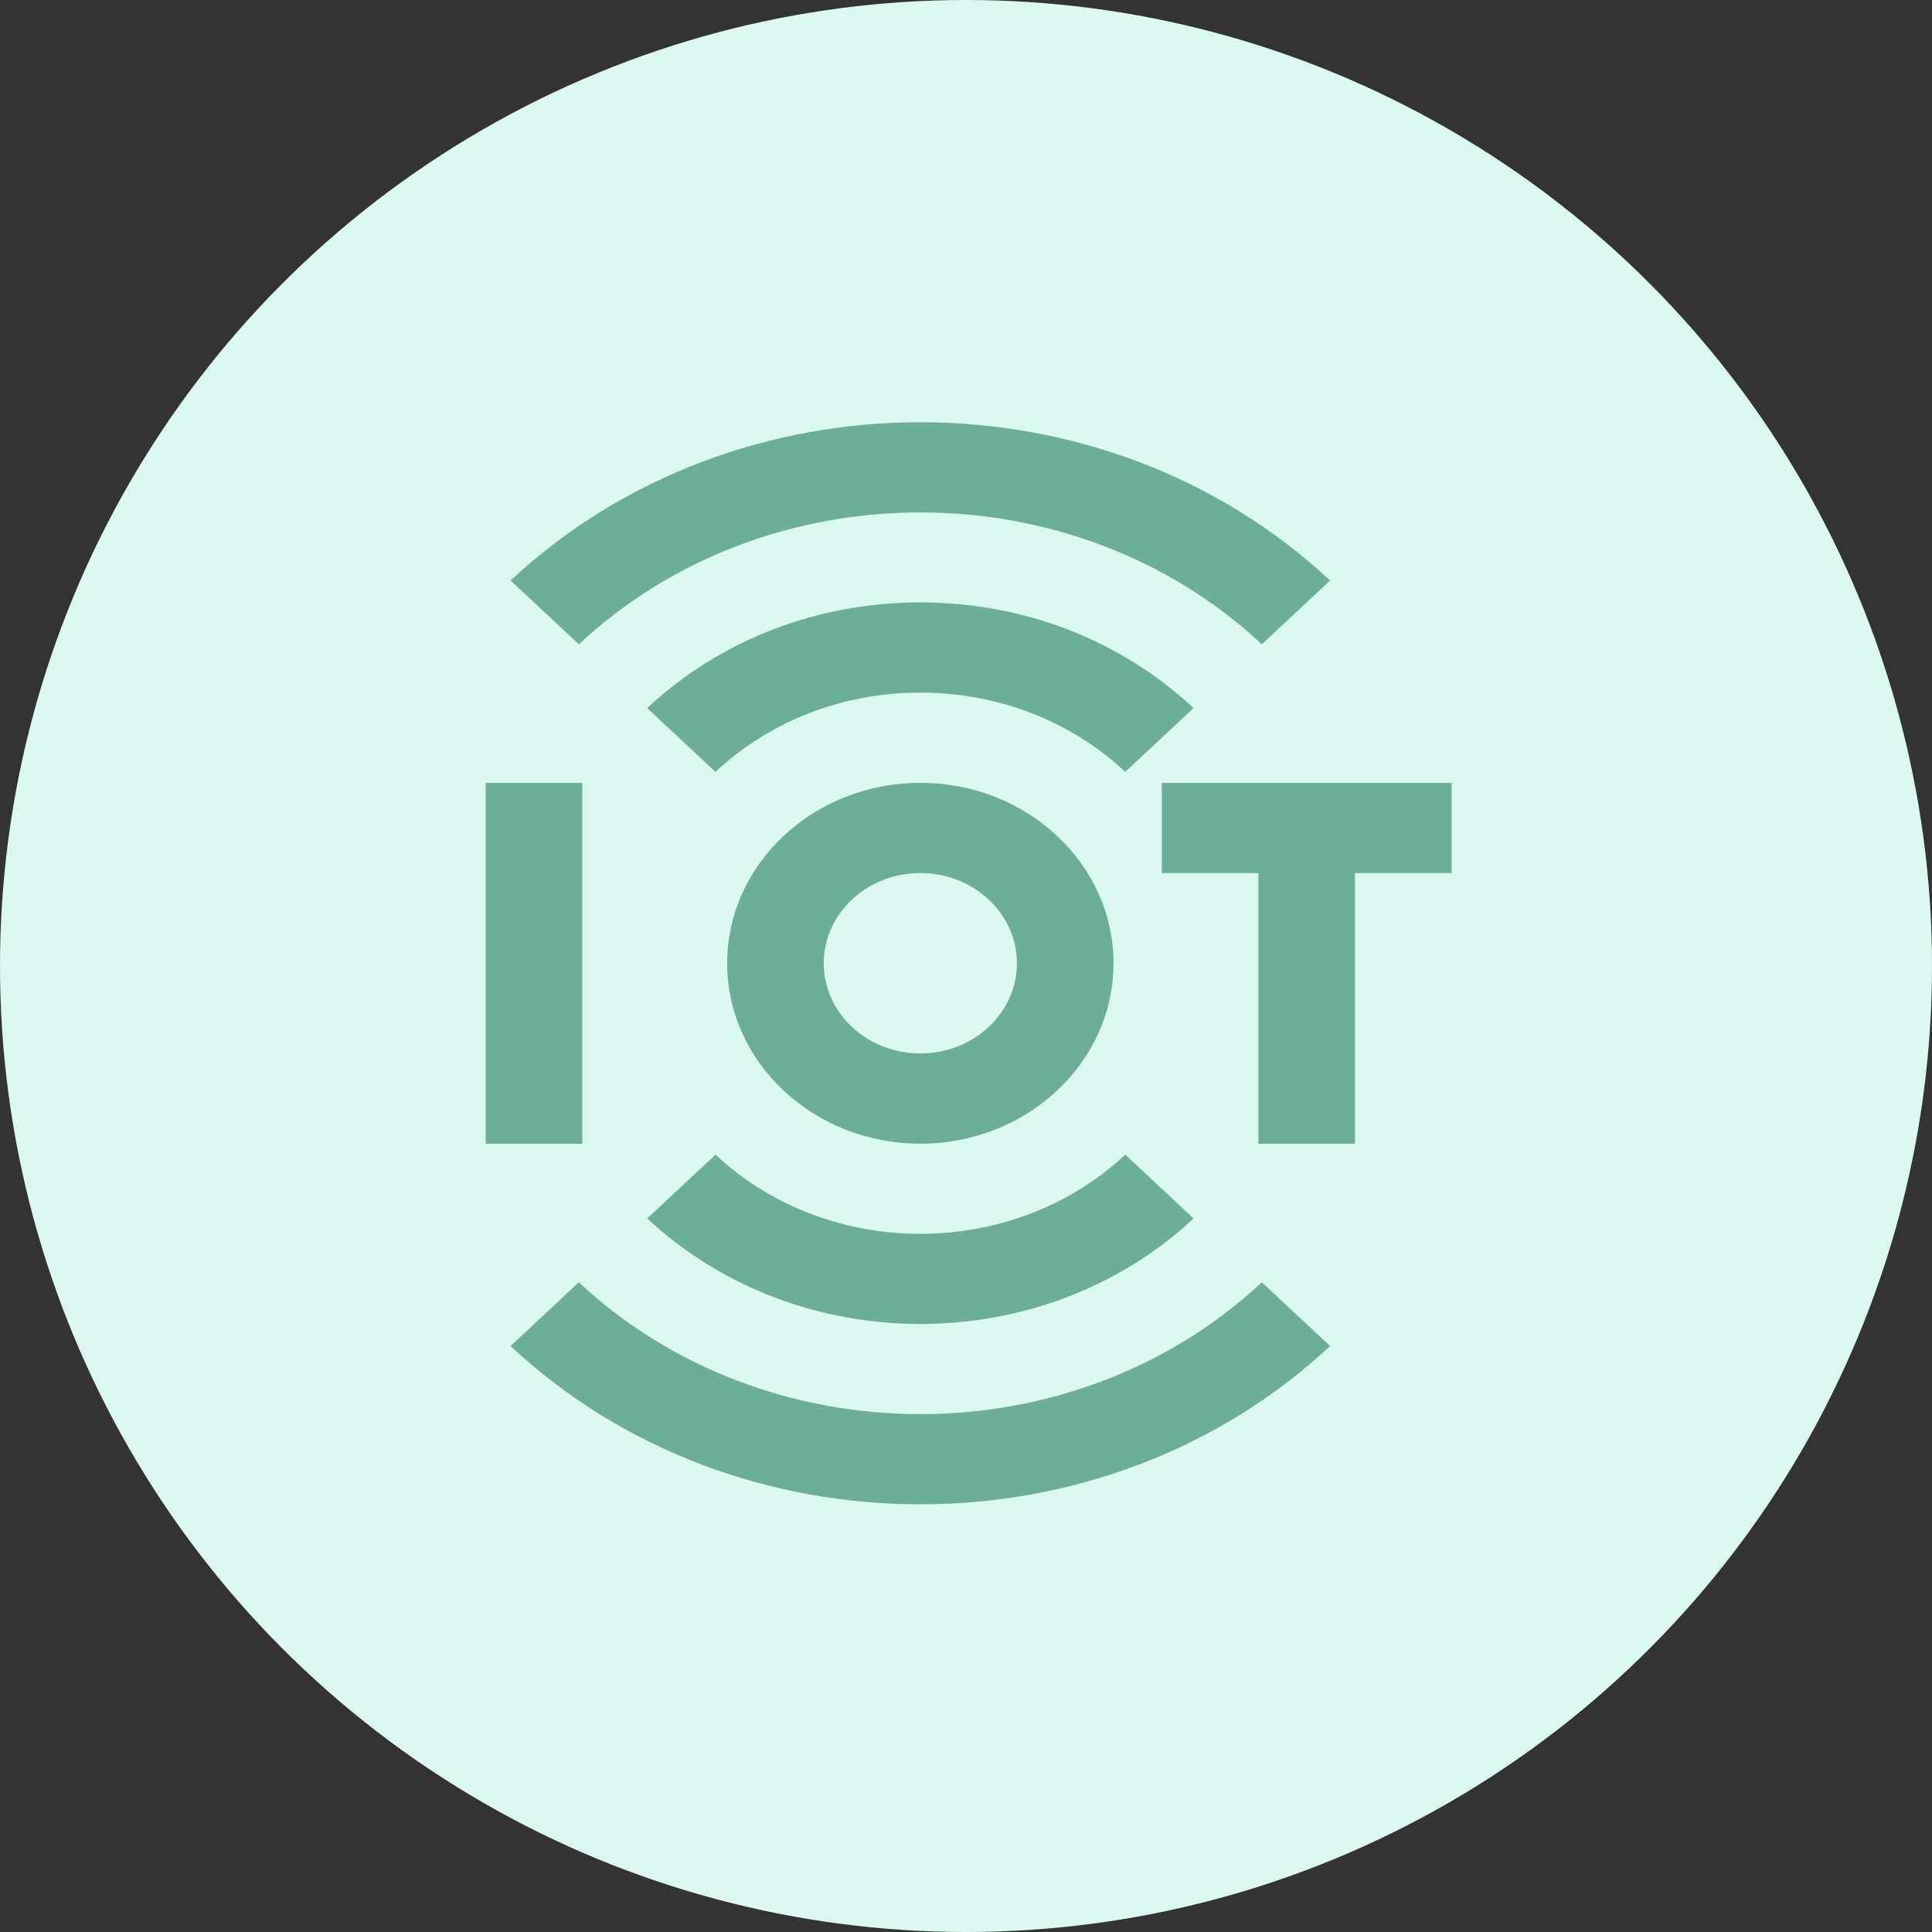
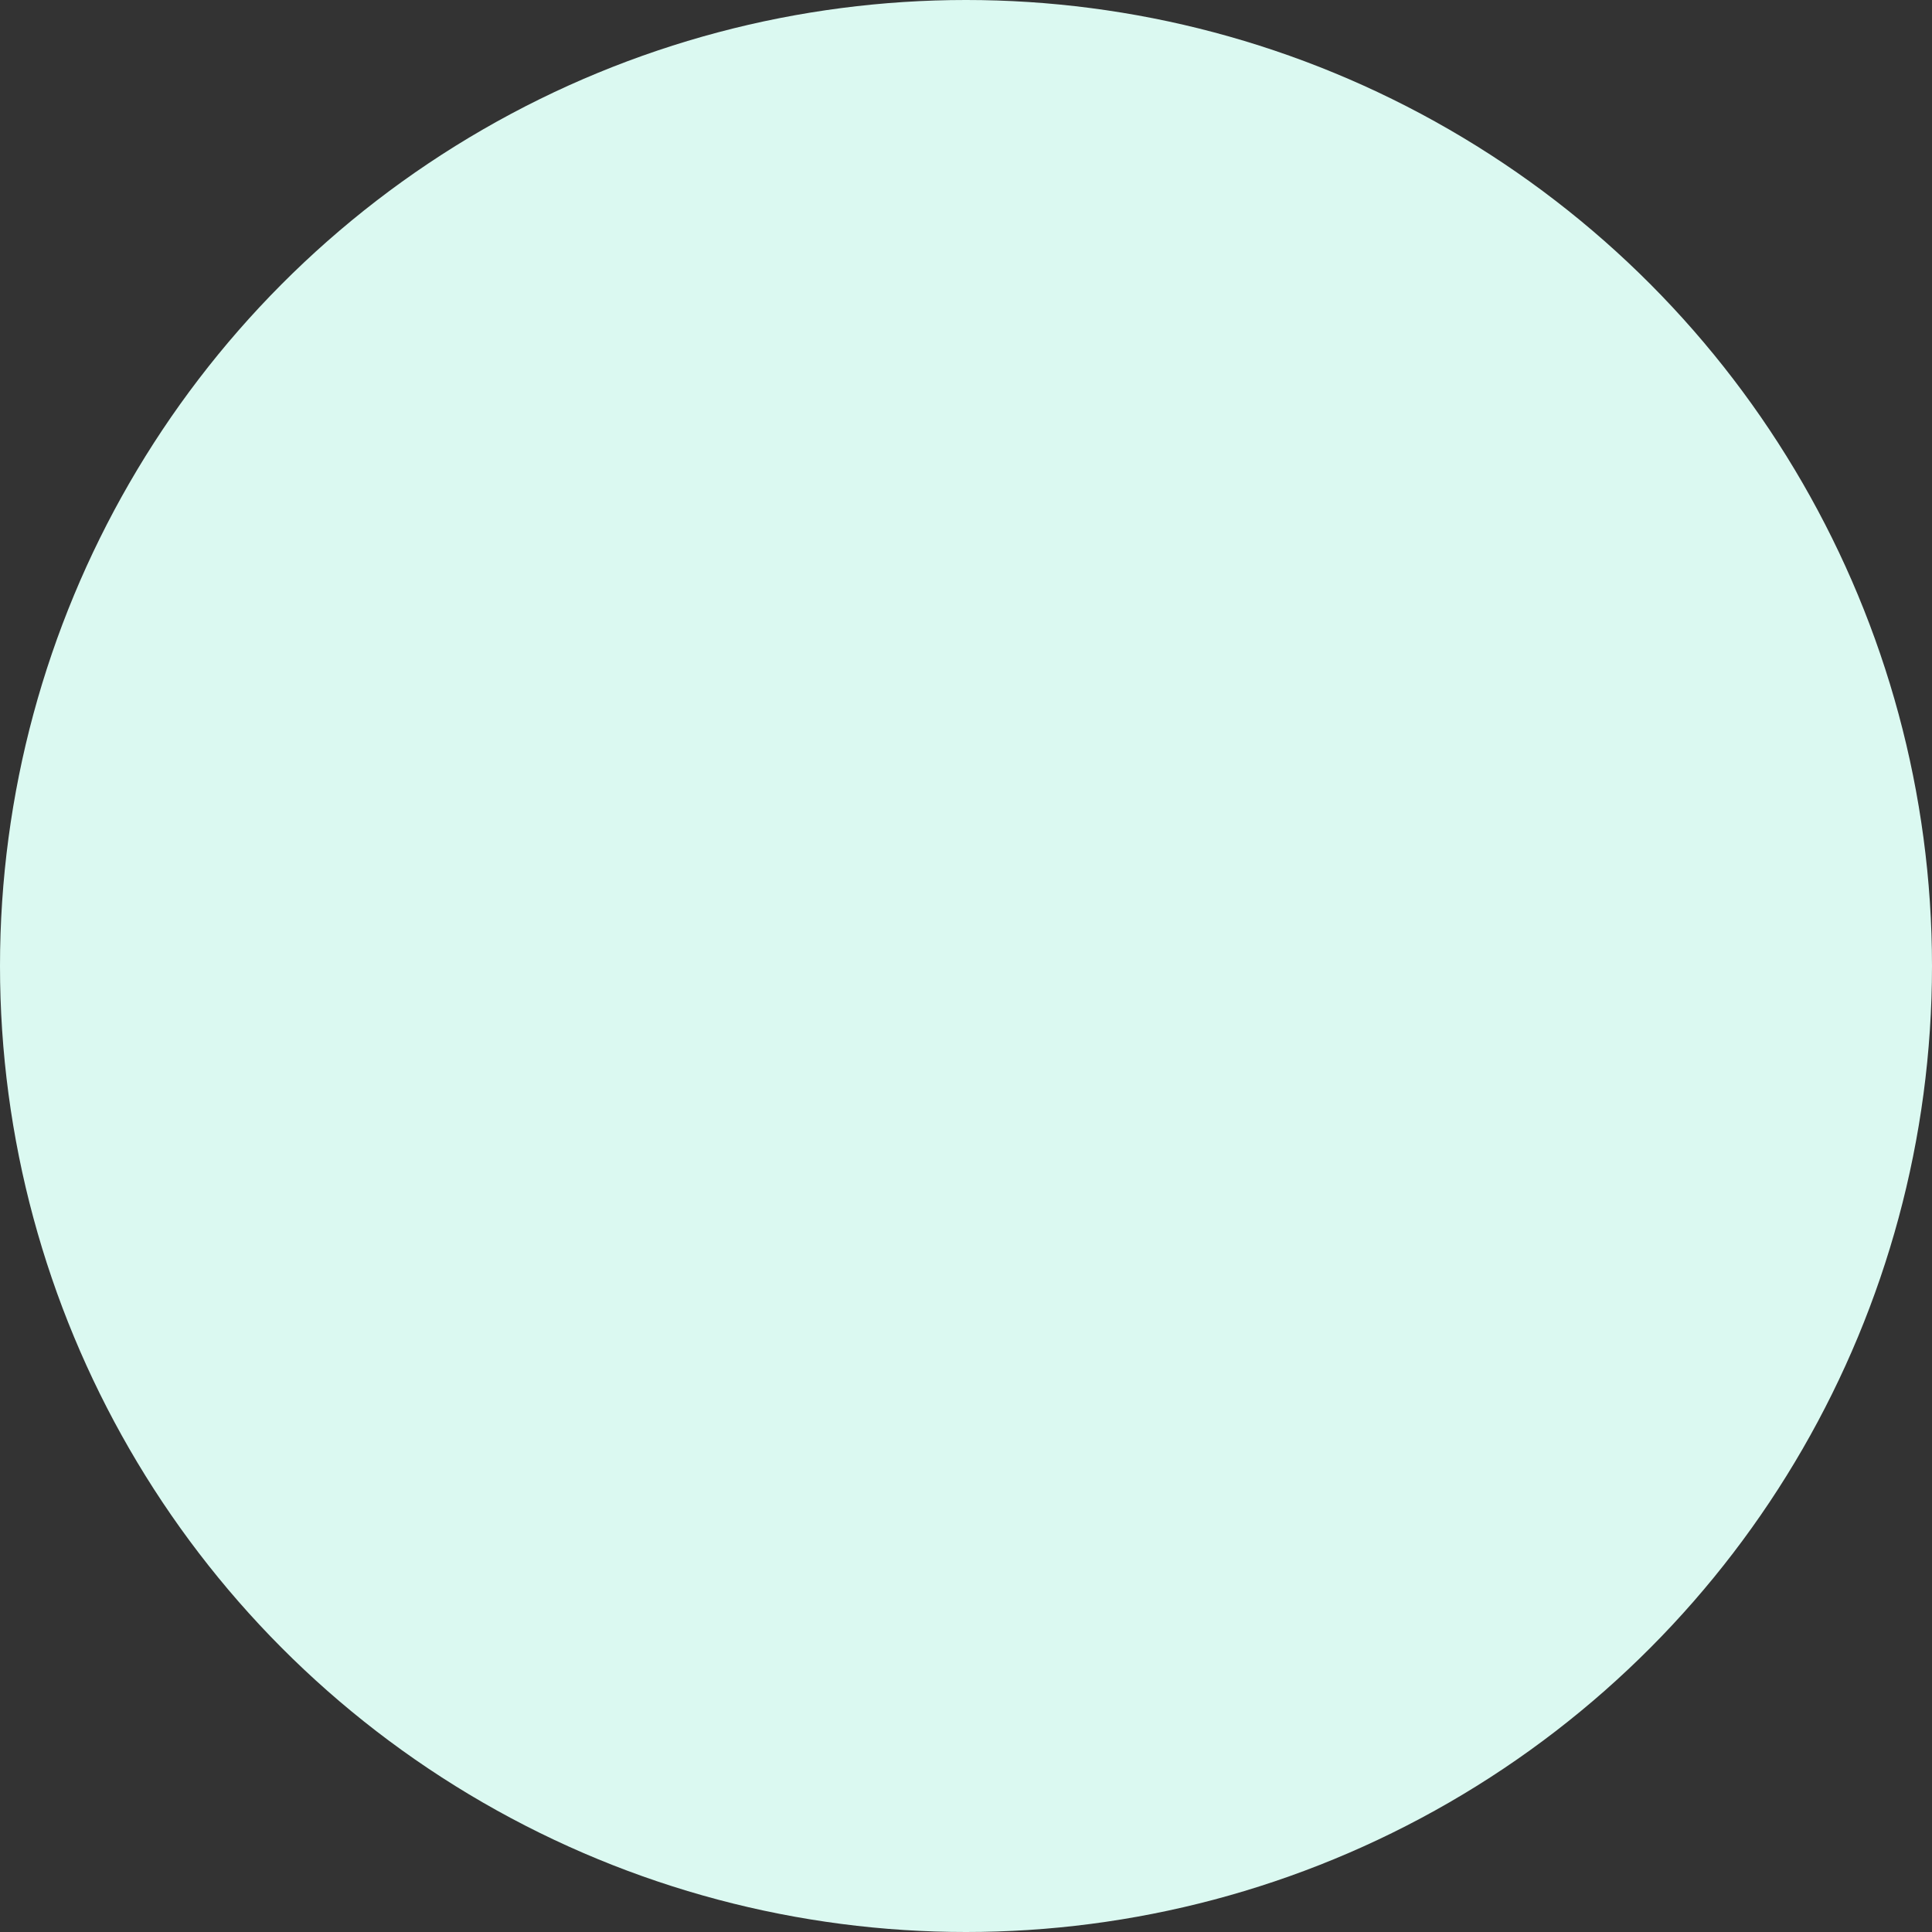
<svg xmlns="http://www.w3.org/2000/svg" width="116" height="116" viewBox="0 0 116 116" fill="none">
  <rect x="0" y="0" width="116" height="116" fill="#333333" stroke="none" />
  <circle cx="58" cy="58" r="58" fill="#DBF9F1" />
  <g clip-path="url(#clip0_74_838)">
-     <path d="M67.562 46.344C64.277 43.276 59.907 41.586 55.259 41.586C50.611 41.586 46.245 43.276 42.956 46.344L38.857 42.514C43.238 38.422 49.063 36.169 55.259 36.169C61.455 36.169 67.281 38.422 71.662 42.514L67.562 46.344ZM71.662 73.156L67.562 69.327C60.777 75.665 49.741 75.665 42.959 69.327L38.859 73.156C43.383 77.382 49.321 79.494 55.262 79.494C61.203 79.494 67.141 77.382 71.665 73.156H71.662ZM66.857 57.836C66.857 51.861 61.656 47.002 55.259 47.002C48.863 47.002 43.661 51.861 43.661 57.836C43.661 63.81 48.863 68.669 55.259 68.669C61.656 68.669 66.857 63.81 66.857 57.836ZM61.058 57.836C61.058 60.823 58.457 63.252 55.259 63.252C52.061 63.252 49.46 60.823 49.46 57.836C49.46 54.848 52.061 52.419 55.259 52.419C58.457 52.419 61.058 54.848 61.058 57.836ZM79.862 34.855C66.298 22.183 44.221 22.183 30.657 34.855L34.757 38.685C46.062 28.128 64.456 28.128 75.764 38.685L79.862 34.855ZM79.862 80.818L75.762 76.989C64.456 87.546 46.062 87.546 34.754 76.989L30.654 80.818C37.436 87.156 46.349 90.322 55.256 90.322C64.163 90.322 73.077 87.156 79.859 80.818H79.862ZM69.757 52.422H75.556V68.671H81.355V52.422H87.154V47.005H69.757V52.422ZM34.963 68.671V47.005H29.163V68.671H34.963Z" fill="#6DAE99" />
+     <path d="M67.562 46.344C64.277 43.276 59.907 41.586 55.259 41.586C50.611 41.586 46.245 43.276 42.956 46.344L38.857 42.514C43.238 38.422 49.063 36.169 55.259 36.169C61.455 36.169 67.281 38.422 71.662 42.514L67.562 46.344ZM71.662 73.156L67.562 69.327C60.777 75.665 49.741 75.665 42.959 69.327L38.859 73.156C43.383 77.382 49.321 79.494 55.262 79.494C61.203 79.494 67.141 77.382 71.665 73.156H71.662ZM66.857 57.836C66.857 51.861 61.656 47.002 55.259 47.002C48.863 47.002 43.661 51.861 43.661 57.836C43.661 63.81 48.863 68.669 55.259 68.669C61.656 68.669 66.857 63.81 66.857 57.836ZM61.058 57.836C61.058 60.823 58.457 63.252 55.259 63.252C52.061 63.252 49.46 60.823 49.46 57.836C49.46 54.848 52.061 52.419 55.259 52.419C58.457 52.419 61.058 54.848 61.058 57.836ZM79.862 34.855C66.298 22.183 44.221 22.183 30.657 34.855L34.757 38.685C46.062 28.128 64.456 28.128 75.764 38.685L79.862 34.855ZM79.862 80.818L75.762 76.989C64.456 87.546 46.062 87.546 34.754 76.989L30.654 80.818C37.436 87.156 46.349 90.322 55.256 90.322C64.163 90.322 73.077 87.156 79.859 80.818H79.862ZM69.757 52.422H75.556H81.355V52.422H87.154V47.005H69.757V52.422ZM34.963 68.671V47.005H29.163V68.671H34.963Z" fill="#6DAE99" />
  </g>
  <defs>
    <clipPath id="clip0_74_838">
-       <rect width="69.588" height="65" fill="white" transform="translate(23.046 25.351)" />
-     </clipPath>
+       </clipPath>
  </defs>
</svg>